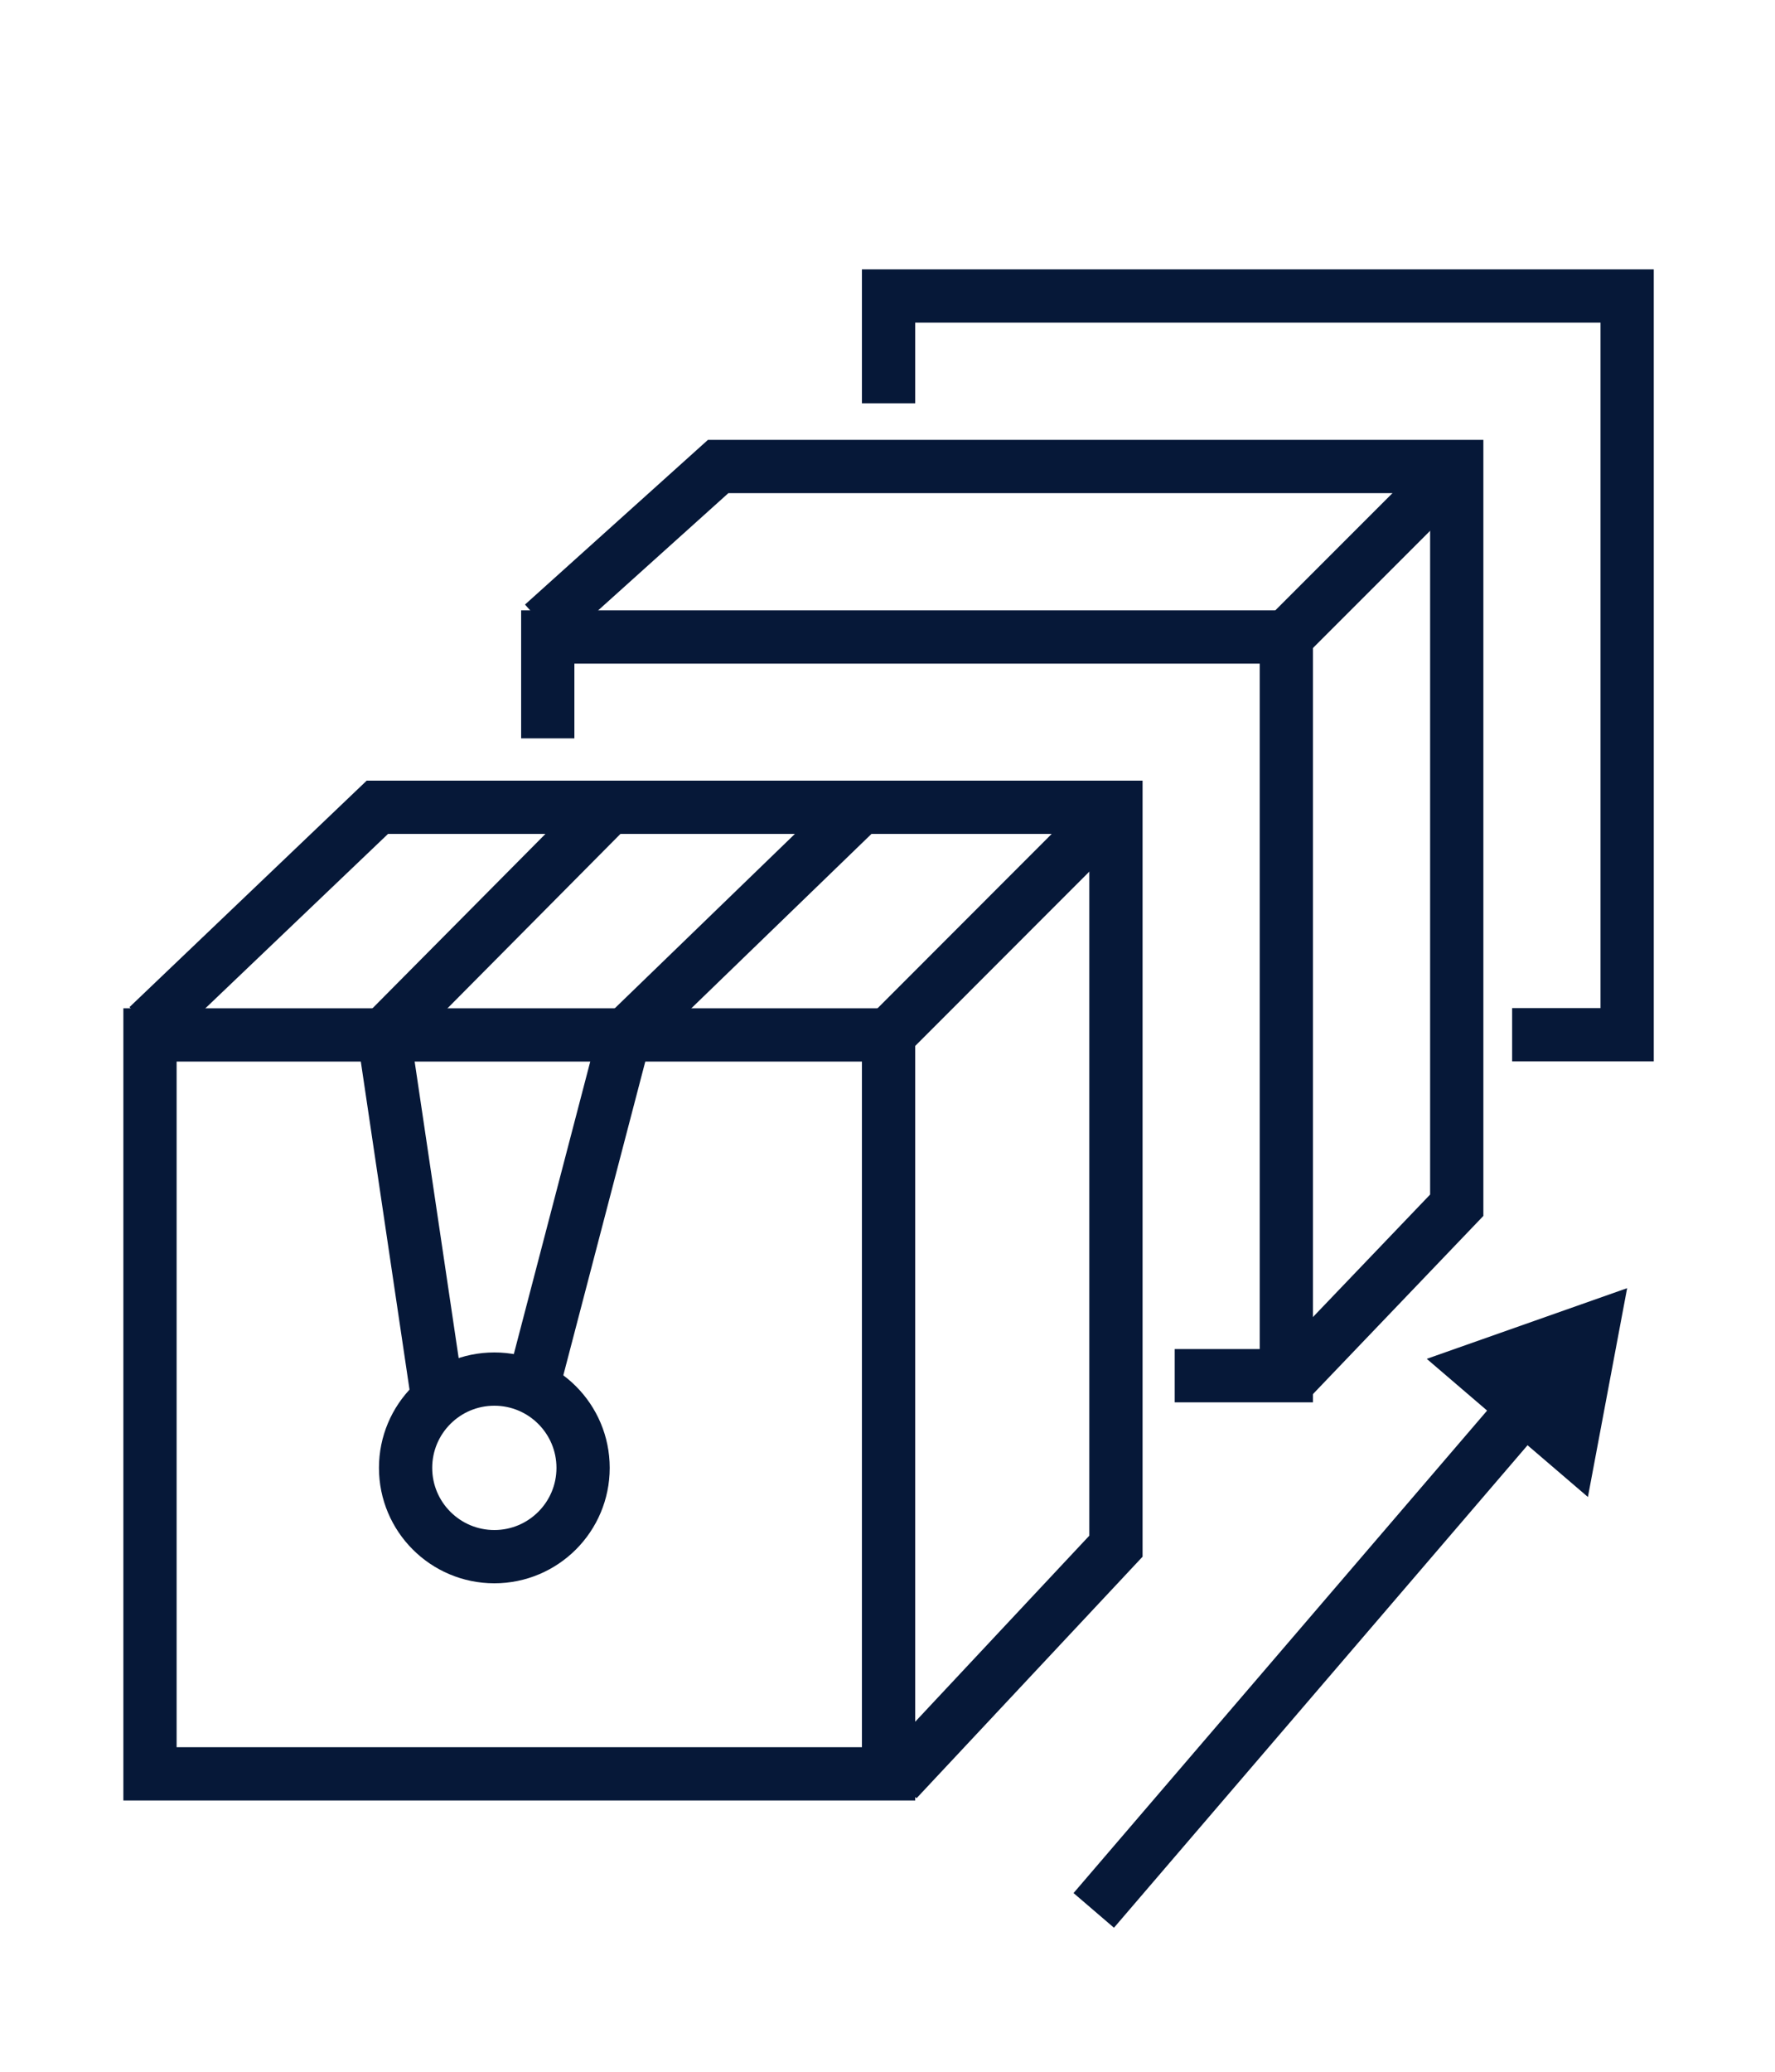
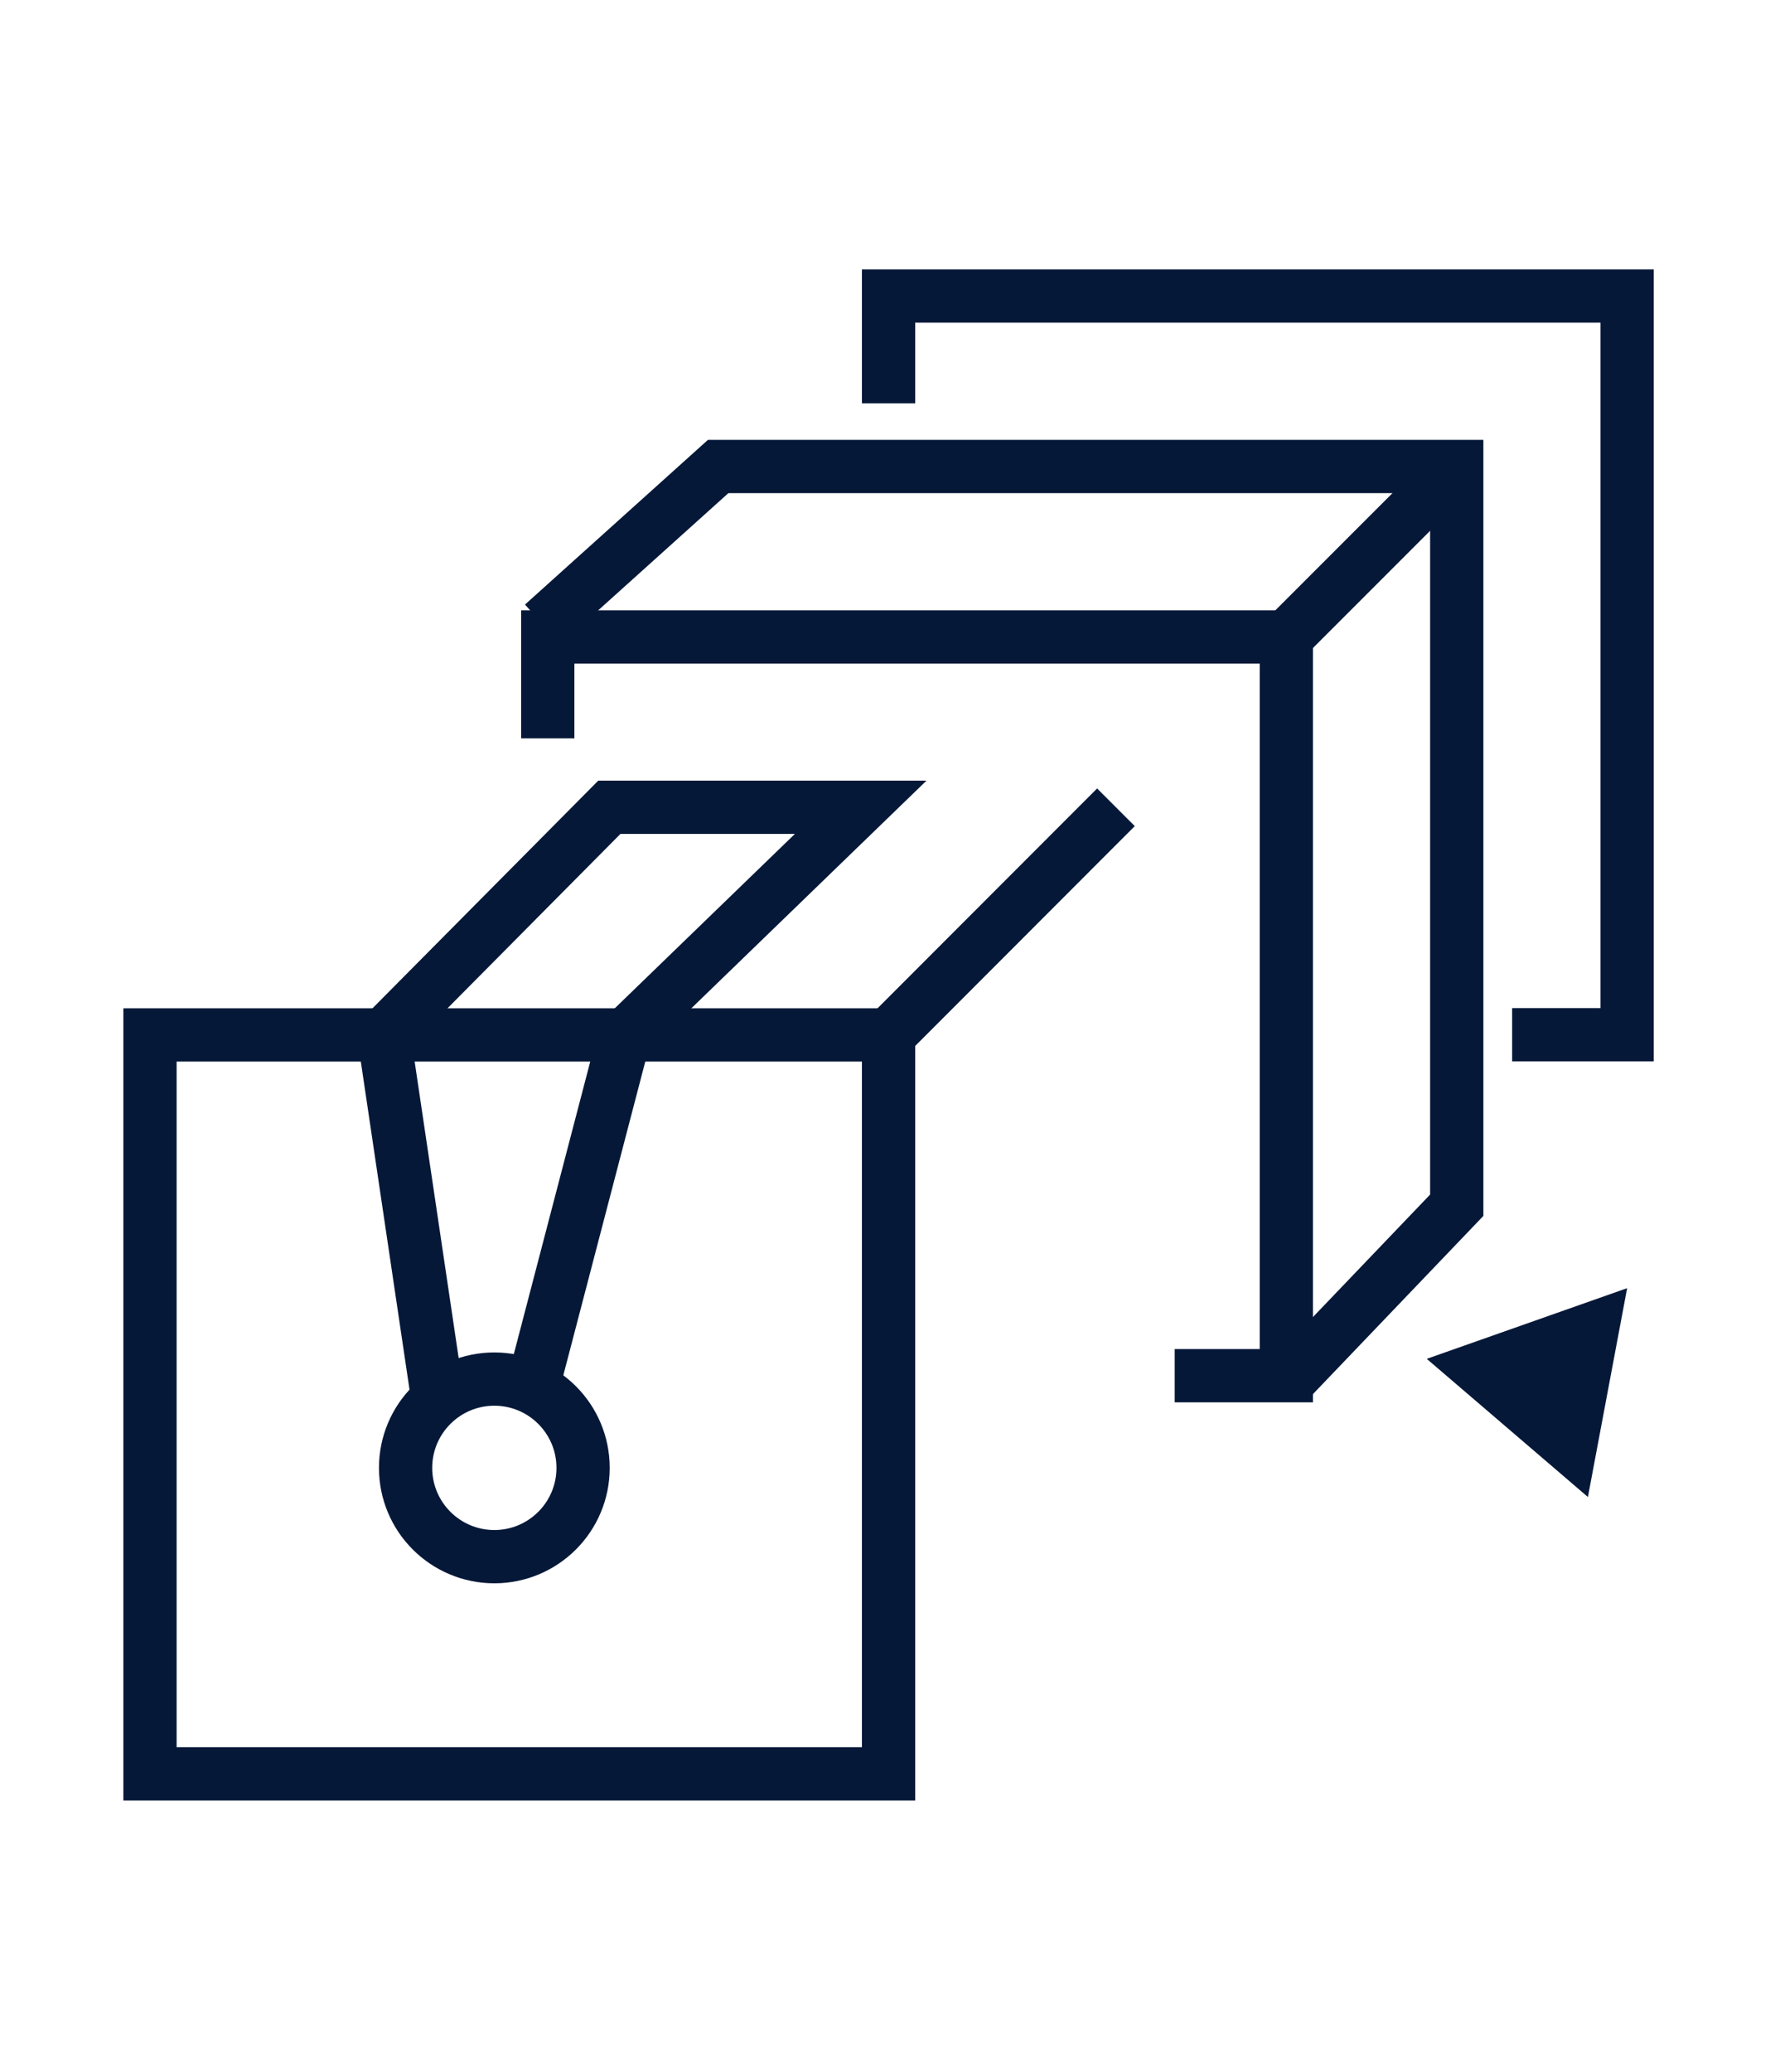
<svg xmlns="http://www.w3.org/2000/svg" id="ICONS" fill="#061838" width="100" height="116.67" viewBox="0 0 100 116.67">
  <defs>
    <style>.cls-1{fill:none;stroke:#061838;stroke-miterlimit:10;stroke-width:3px;}</style>
  </defs>
  <title>Product Categories</title>
  <rect class="cls-1" x="8.45" y="58.28" width="41.61" height="41.61" />
  <polyline class="cls-1" points="30.86 41.58 30.86 35.87 72.47 35.87 72.47 77.47 66.18 77.47" />
  <polyline class="cls-1" points="30.58 35.16 40.46 26.27 82.07 26.27 82.07 67.87 72.75 77.61" />
  <polyline class="cls-1" points="50.06 22.71 50.06 16.67 91.67 16.67 91.67 58.27 85.19 58.27" />
  <line class="cls-1" x1="50.06" y1="58.28" x2="62.87" y2="45.46" />
-   <path class="cls-1" d="M50.54,100.24,62.87,87.07V45.46H21.26L8.33,57.8" />
  <polyline class="cls-1" points="30.18 77.47 35.18 58.34 48.49 45.46 34.33 45.46 21.62 58.27 24.62 78.47" />
  <line class="cls-1" x1="72.47" y1="35.87" x2="82.07" y2="26.27" />
  <circle class="cls-1" cx="27.85" cy="82.66" r="5" />
-   <line class="cls-1" x1="61.62" y1="107.58" x2="86.06" y2="79.08" />
  <polygon points="89.46 84.3 91.67 72.54 80.38 76.52 89.46 84.3" />
</svg>